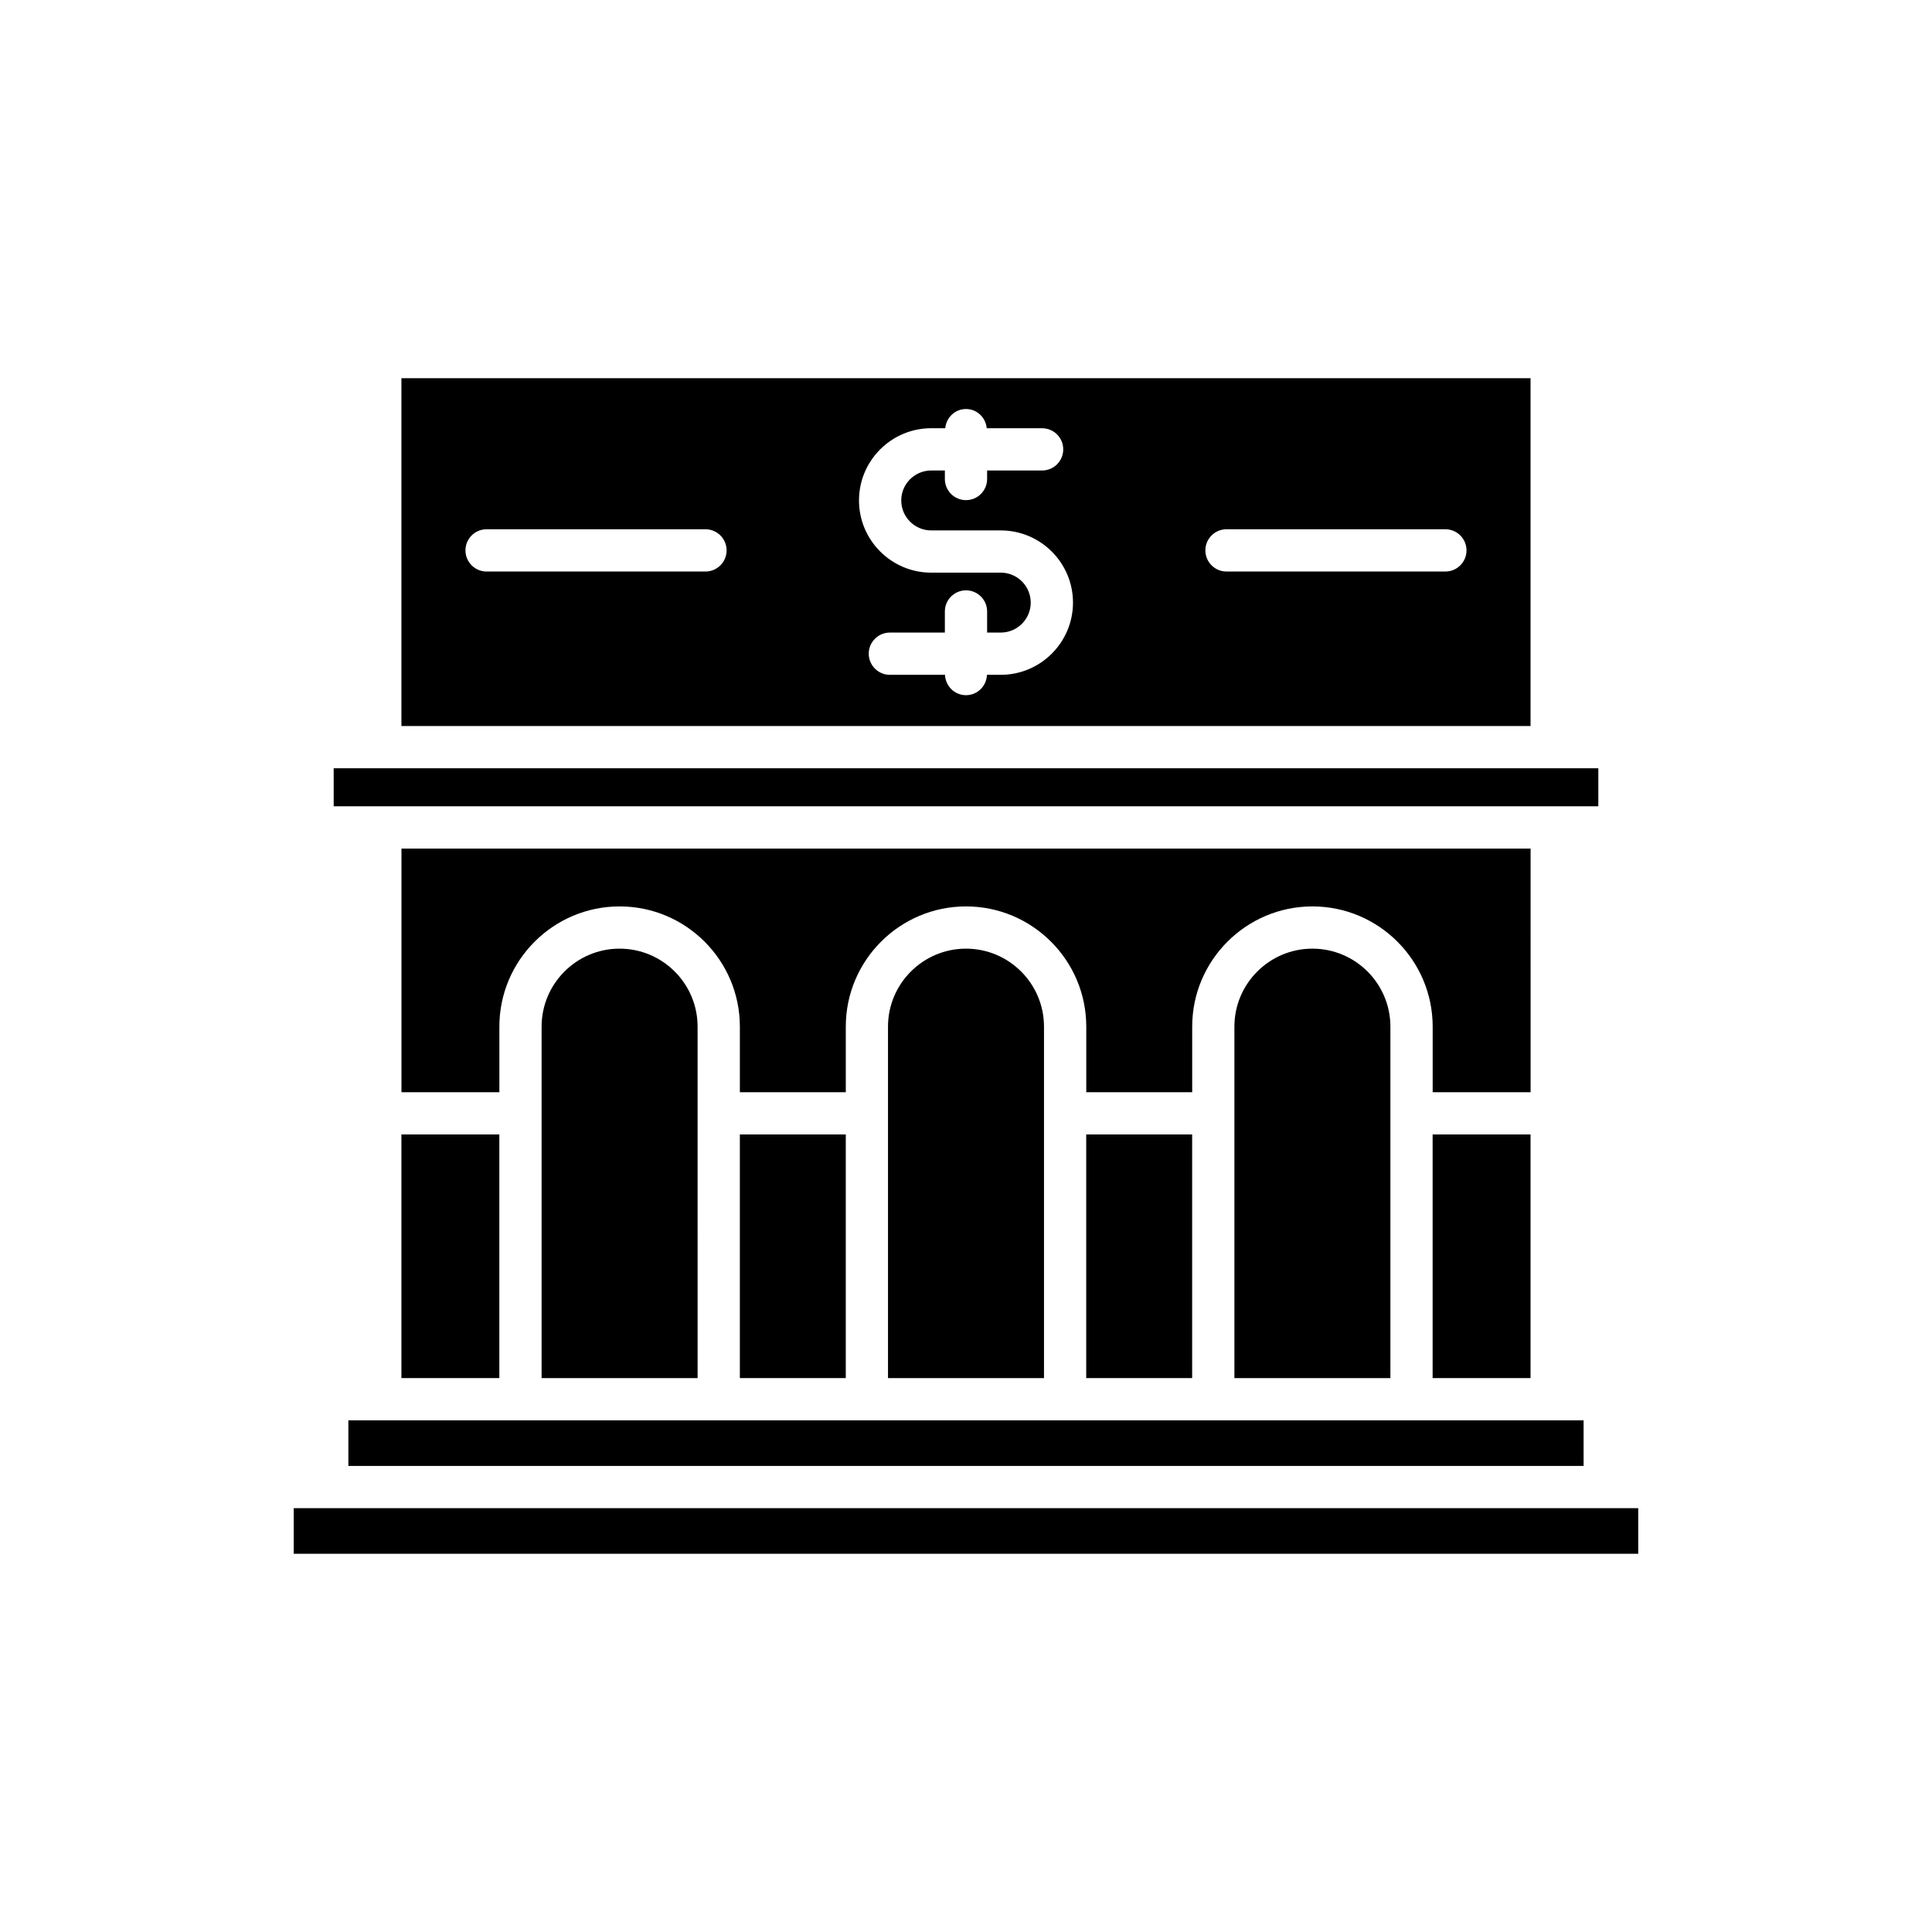
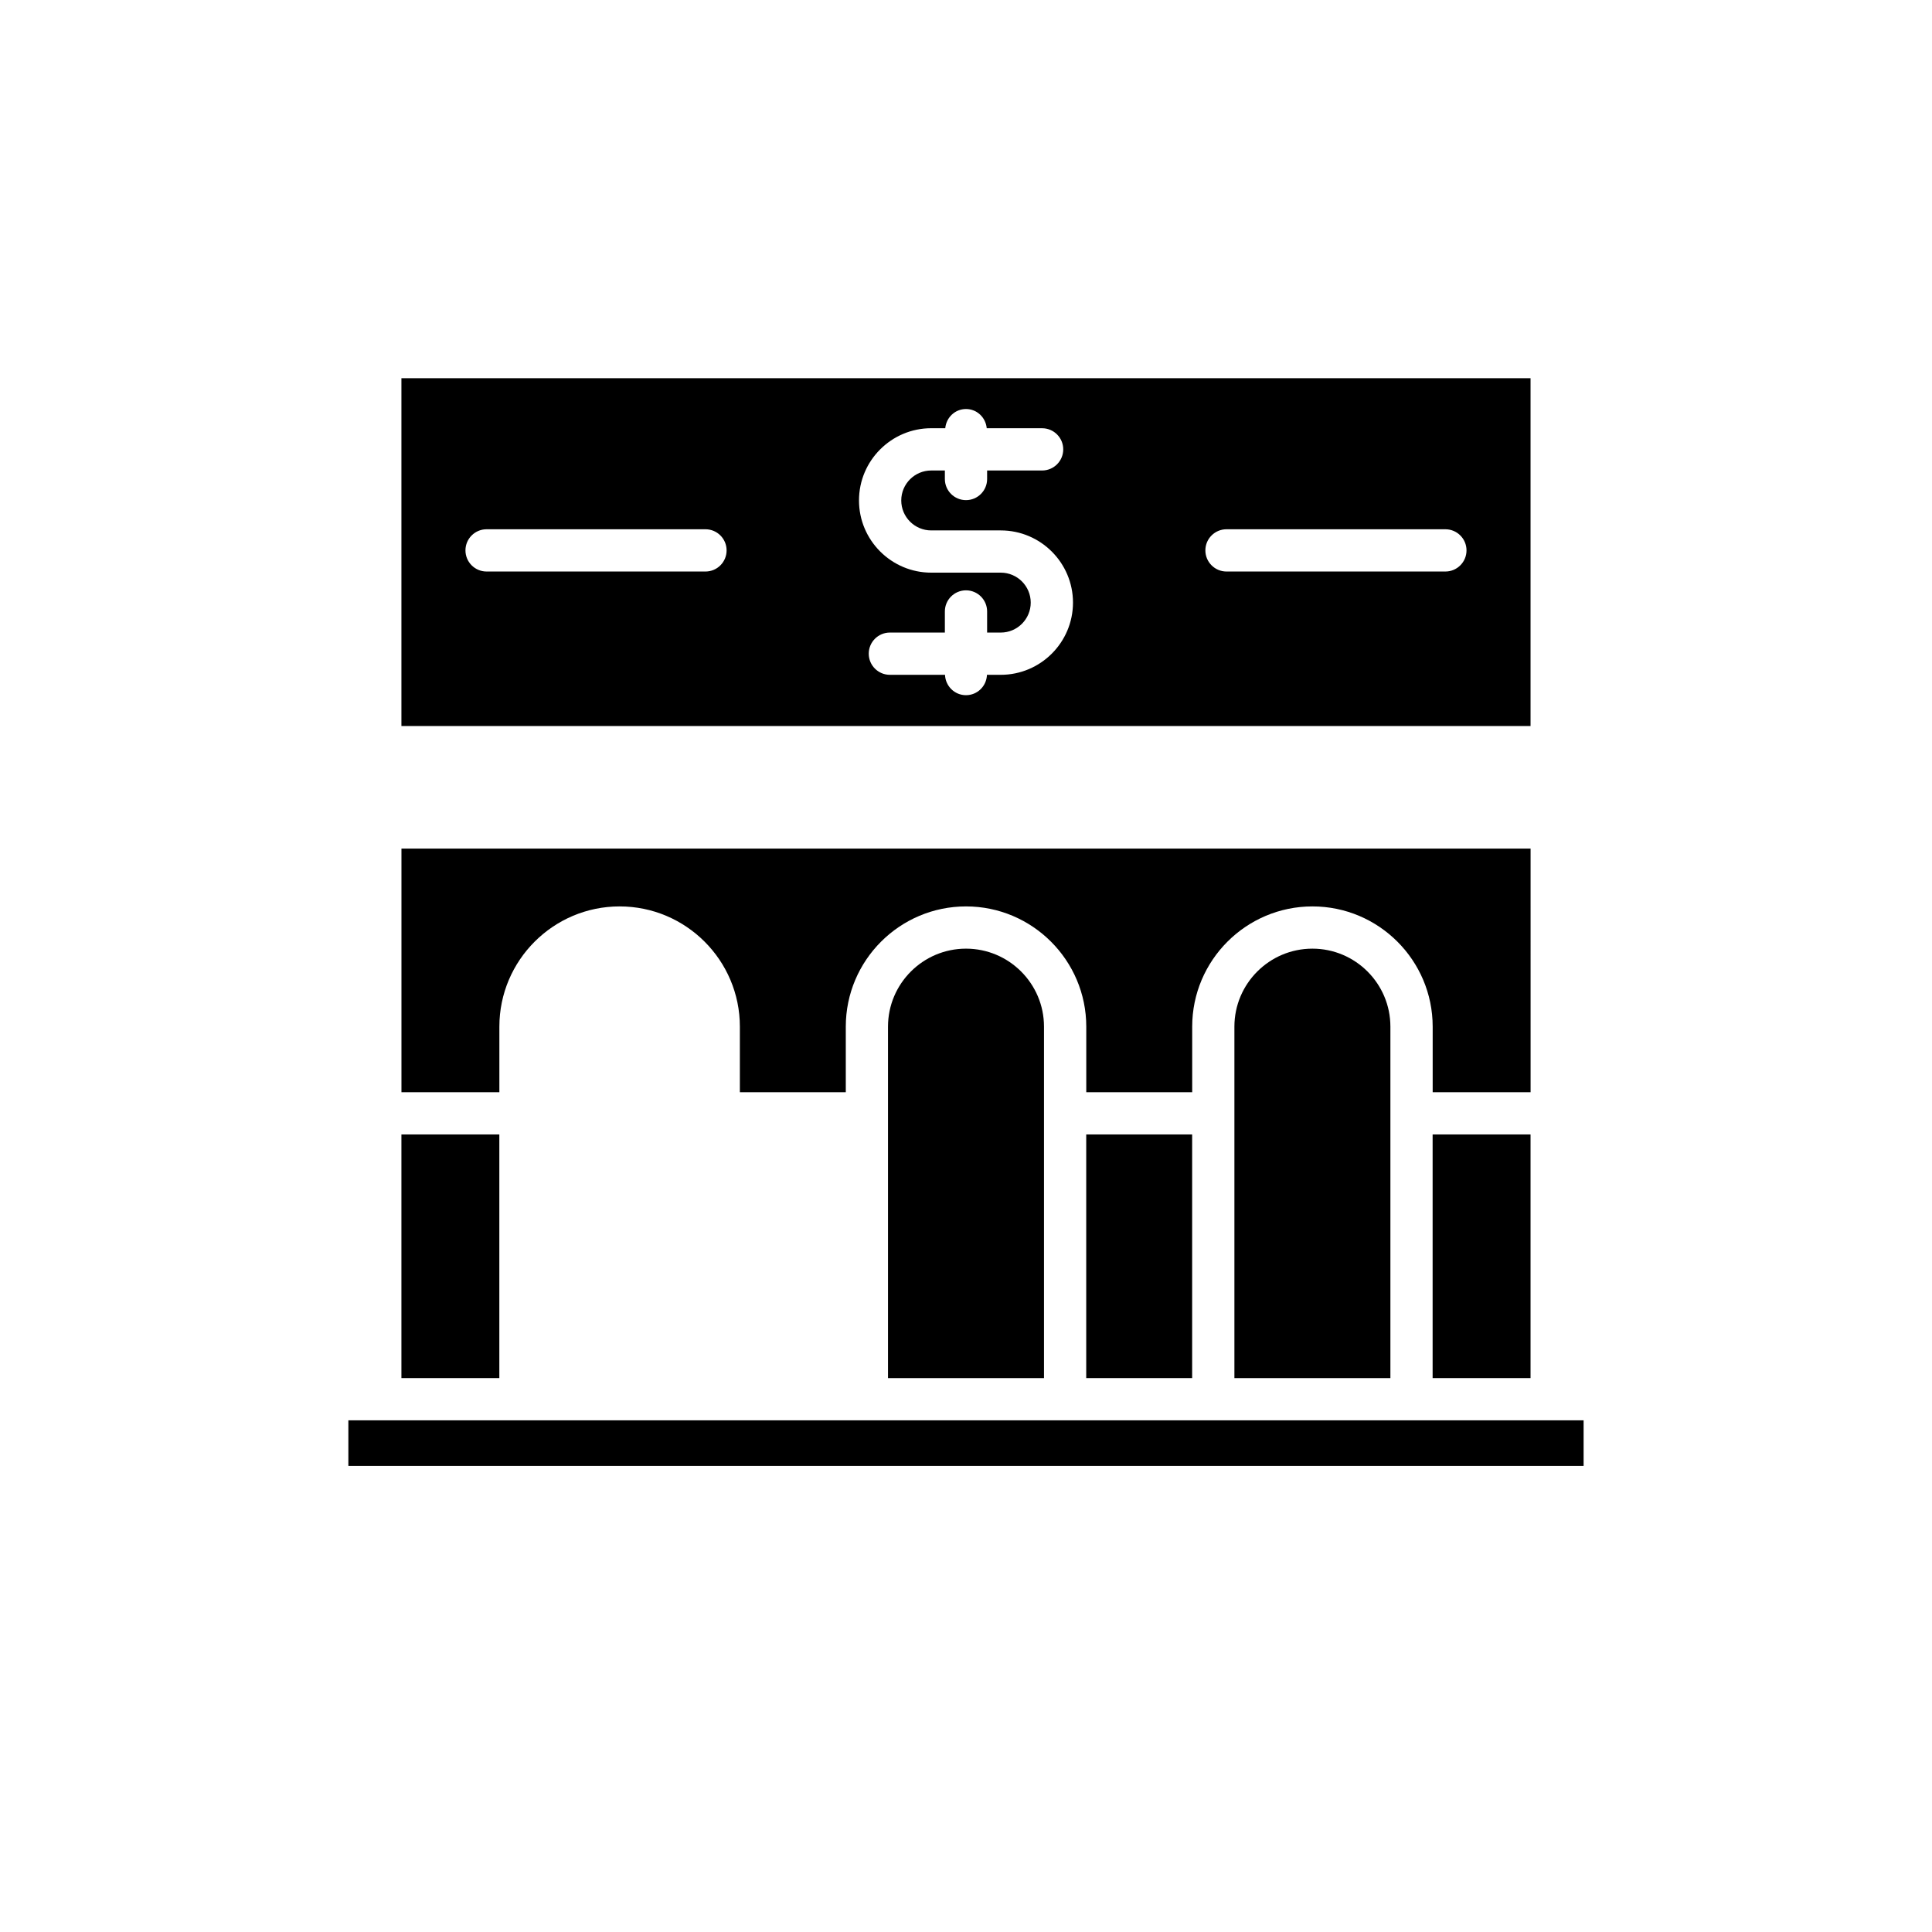
<svg xmlns="http://www.w3.org/2000/svg" fill="#000000" width="800px" height="800px" version="1.1" viewBox="144 144 512 512">
  <g>
-     <path d="m232.43 347.6h335.14v10.074h-335.14z" />
    <path d="m549.62 368.88h-299.23v64.566h25.949v-17.371c0-17.57 14.297-31.867 31.867-31.867 17.574 0 31.867 14.297 31.867 31.867v17.371h28.07v-17.371c0-17.57 14.297-31.867 31.863-31.867 17.57 0 31.867 14.297 31.867 31.867v17.371h28.07v-17.371c0-17.57 14.297-31.867 31.867-31.867 17.57 0 31.863 14.297 31.863 31.867v17.371h25.949z" />
    <path d="m523.66 444.64h25.949v64.566h-25.949z" />
    <path d="m471.13 416.07v93.137h41.34v-93.137c0-11.398-9.27-20.668-20.668-20.668-11.398 0-20.672 9.27-20.672 20.668z" />
    <path d="m431.86 444.64h28.07v64.566h-28.07z" />
    <path d="m379.33 416.07v93.137h41.34v-93.137c0-11.398-9.27-20.668-20.668-20.668s-20.672 9.27-20.672 20.668z" />
-     <path d="m340.07 444.64h28.07v64.566h-28.07z" />
-     <path d="m287.53 416.07v93.137h41.344l-0.004-93.137c0-11.398-9.273-20.668-20.672-20.668-11.398 0-20.668 9.27-20.668 20.668z" />
    <path d="m250.38 444.64h25.949v64.566h-25.949z" />
    <path d="m236.32 520.4h327.35v12.086h-327.35z" />
-     <path d="m221.84 543.68h356.31v12.086h-356.31z" />
    <path d="m250.38 244.23v92.176h299.23v-92.176zm80.578 51.227h-58.008c-3.09 0-5.598-2.508-5.598-5.598s2.508-5.598 5.598-5.598h58.008c3.09 0 5.598 2.508 5.598 5.598s-2.504 5.598-5.598 5.598zm78.254 27.375h-3.66c-0.109 2.996-2.535 5.398-5.555 5.398s-5.445-2.406-5.559-5.398h-14.613c-3.09 0-5.598-2.508-5.598-5.598s2.508-5.598 5.598-5.598h14.574v-5.594c0-3.09 2.508-5.598 5.598-5.598s5.598 2.508 5.598 5.598v5.594h3.617c4.379 0 7.941-3.562 7.941-7.941 0-4.375-3.562-7.938-7.941-7.938h-18.434c-10.551 0-19.137-8.586-19.137-19.137 0-10.551 8.586-19.137 19.137-19.137h3.723c0.266-2.84 2.582-5.09 5.496-5.09 2.91 0 5.227 2.25 5.496 5.094h14.676c3.09 0 5.598 2.508 5.598 5.598 0 3.09-2.508 5.598-5.598 5.598h-14.574v2.258c0 3.09-2.508 5.598-5.598 5.598s-5.598-2.508-5.598-5.598v-2.258h-3.617c-4.379 0-7.941 3.562-7.941 7.941s3.562 7.941 7.941 7.941h18.434c10.551 0 19.137 8.582 19.137 19.133-0.004 10.547-8.59 19.133-19.141 19.133zm117.83-27.375h-58.008c-3.09 0-5.598-2.508-5.598-5.598s2.508-5.598 5.598-5.598h58.008c3.09 0 5.598 2.508 5.598 5.598s-2.504 5.598-5.598 5.598z" />
  </g>
</svg>